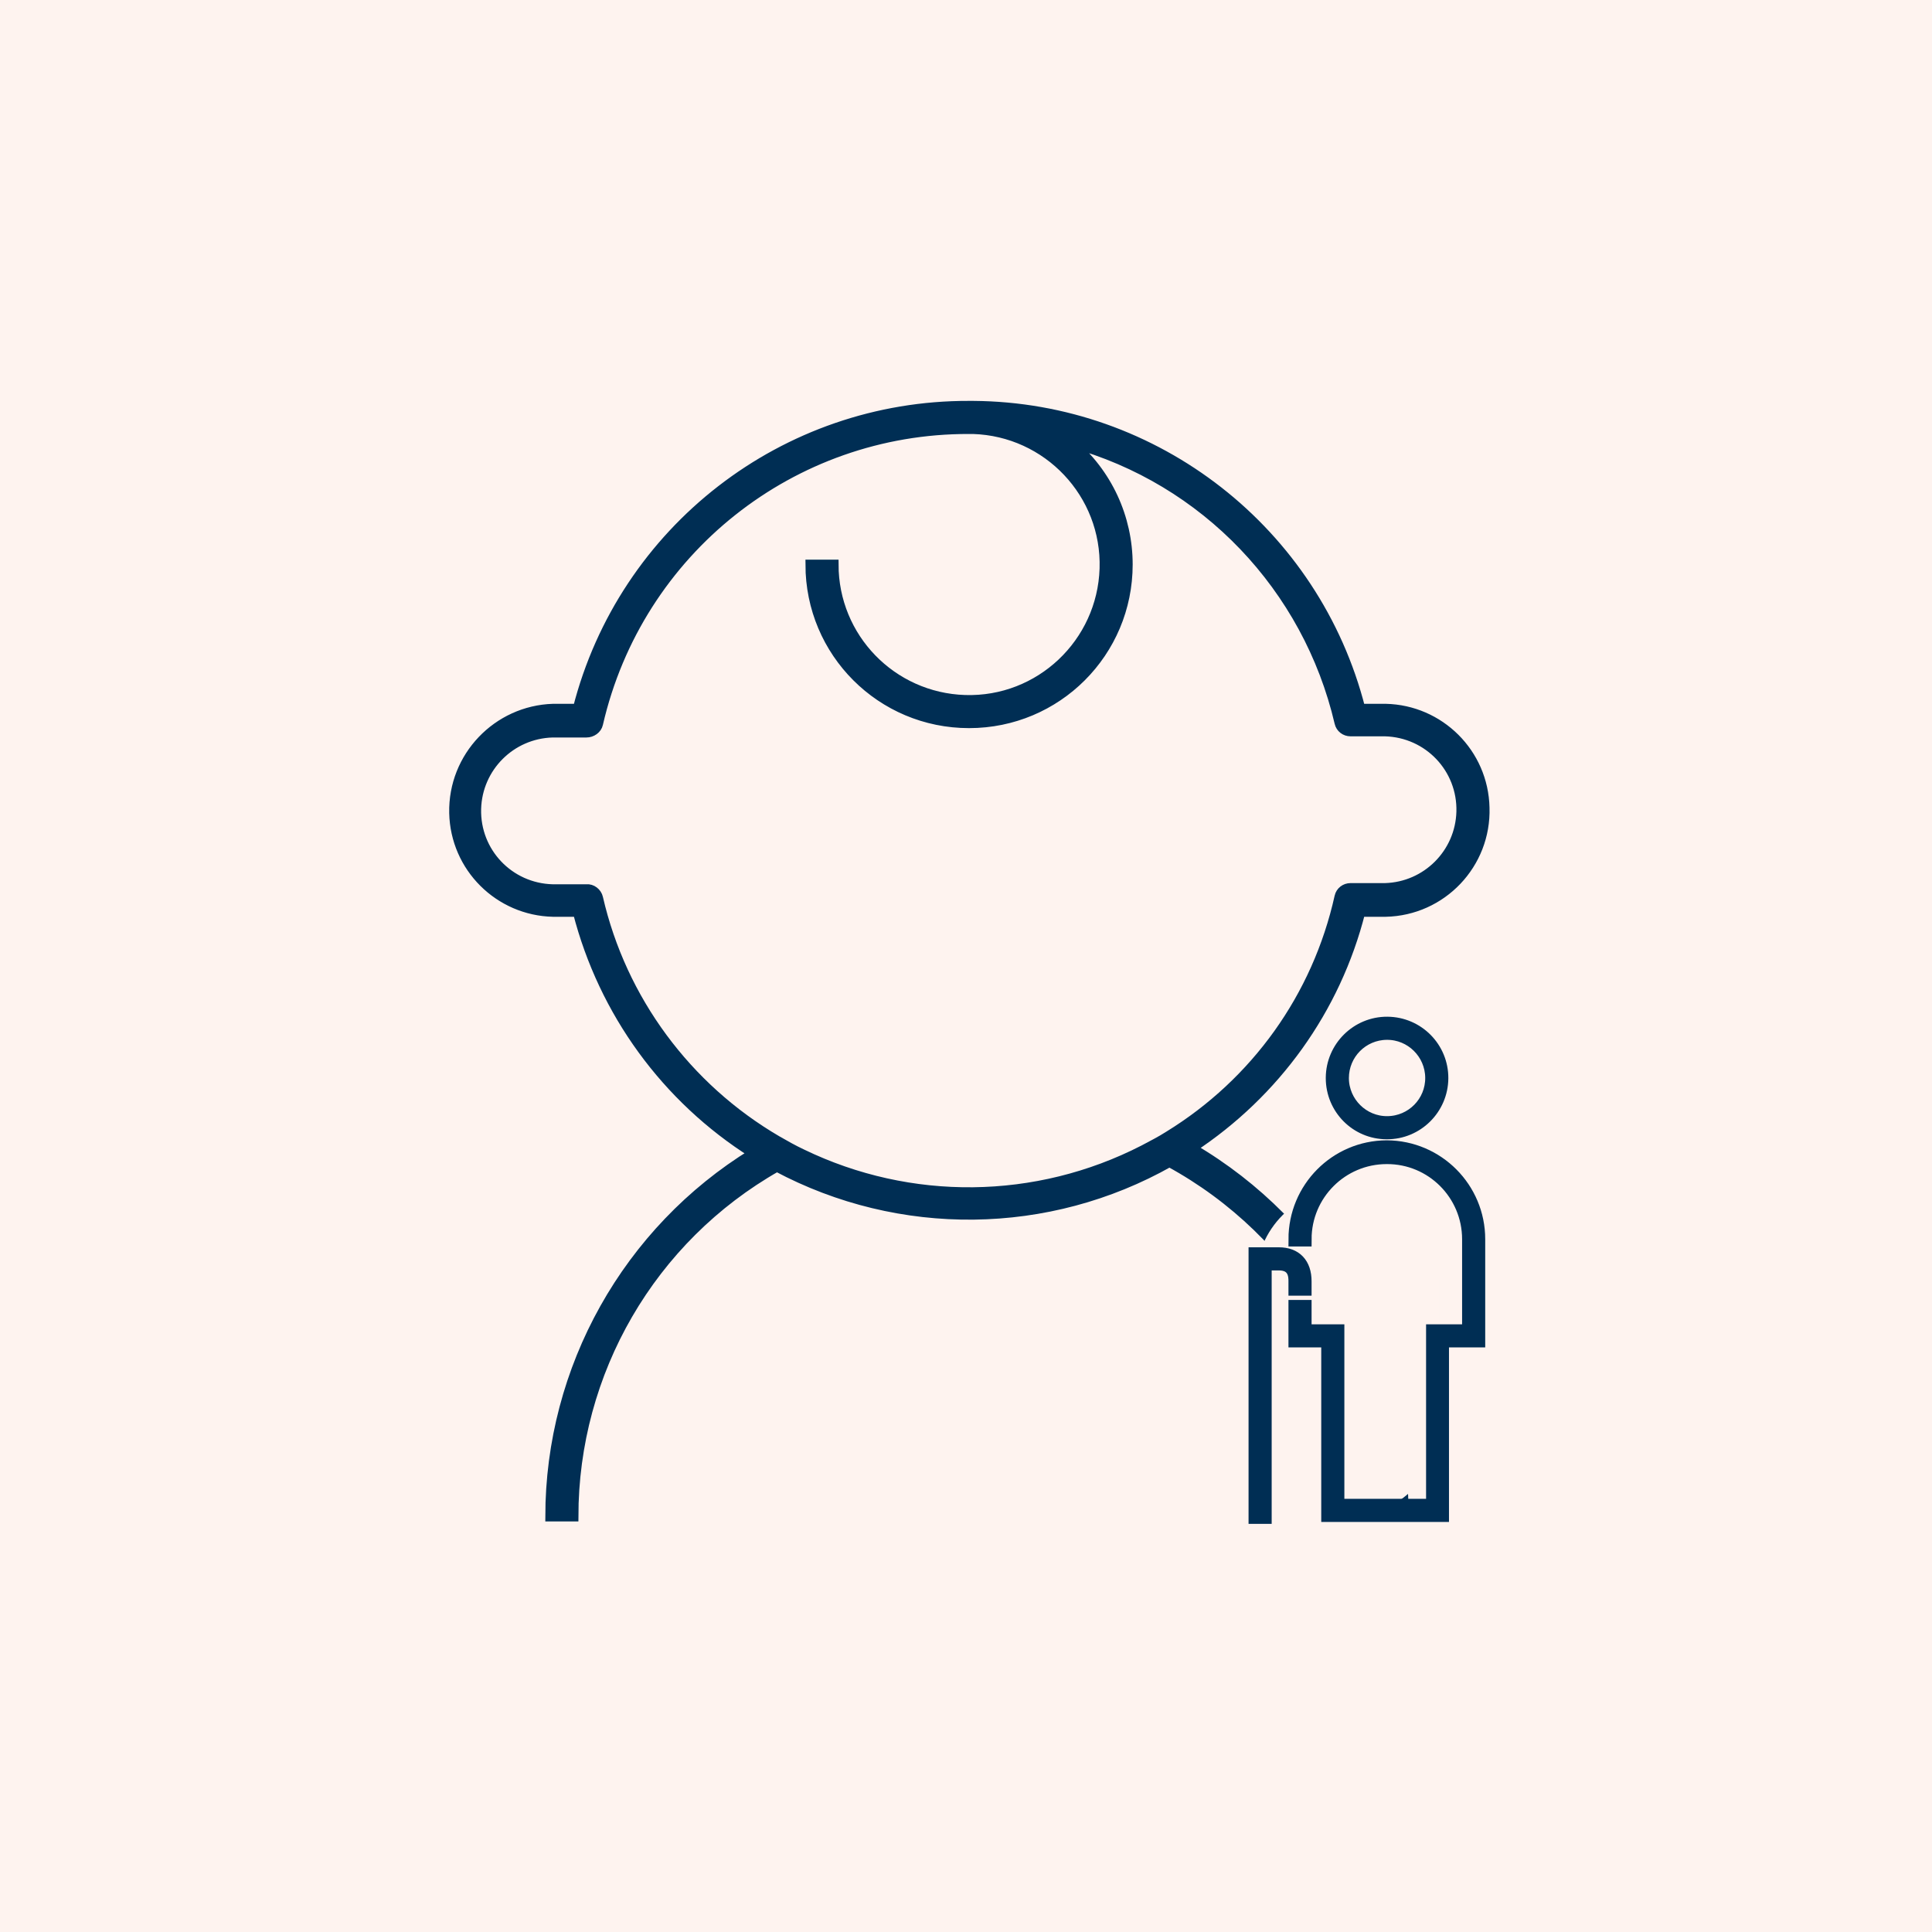
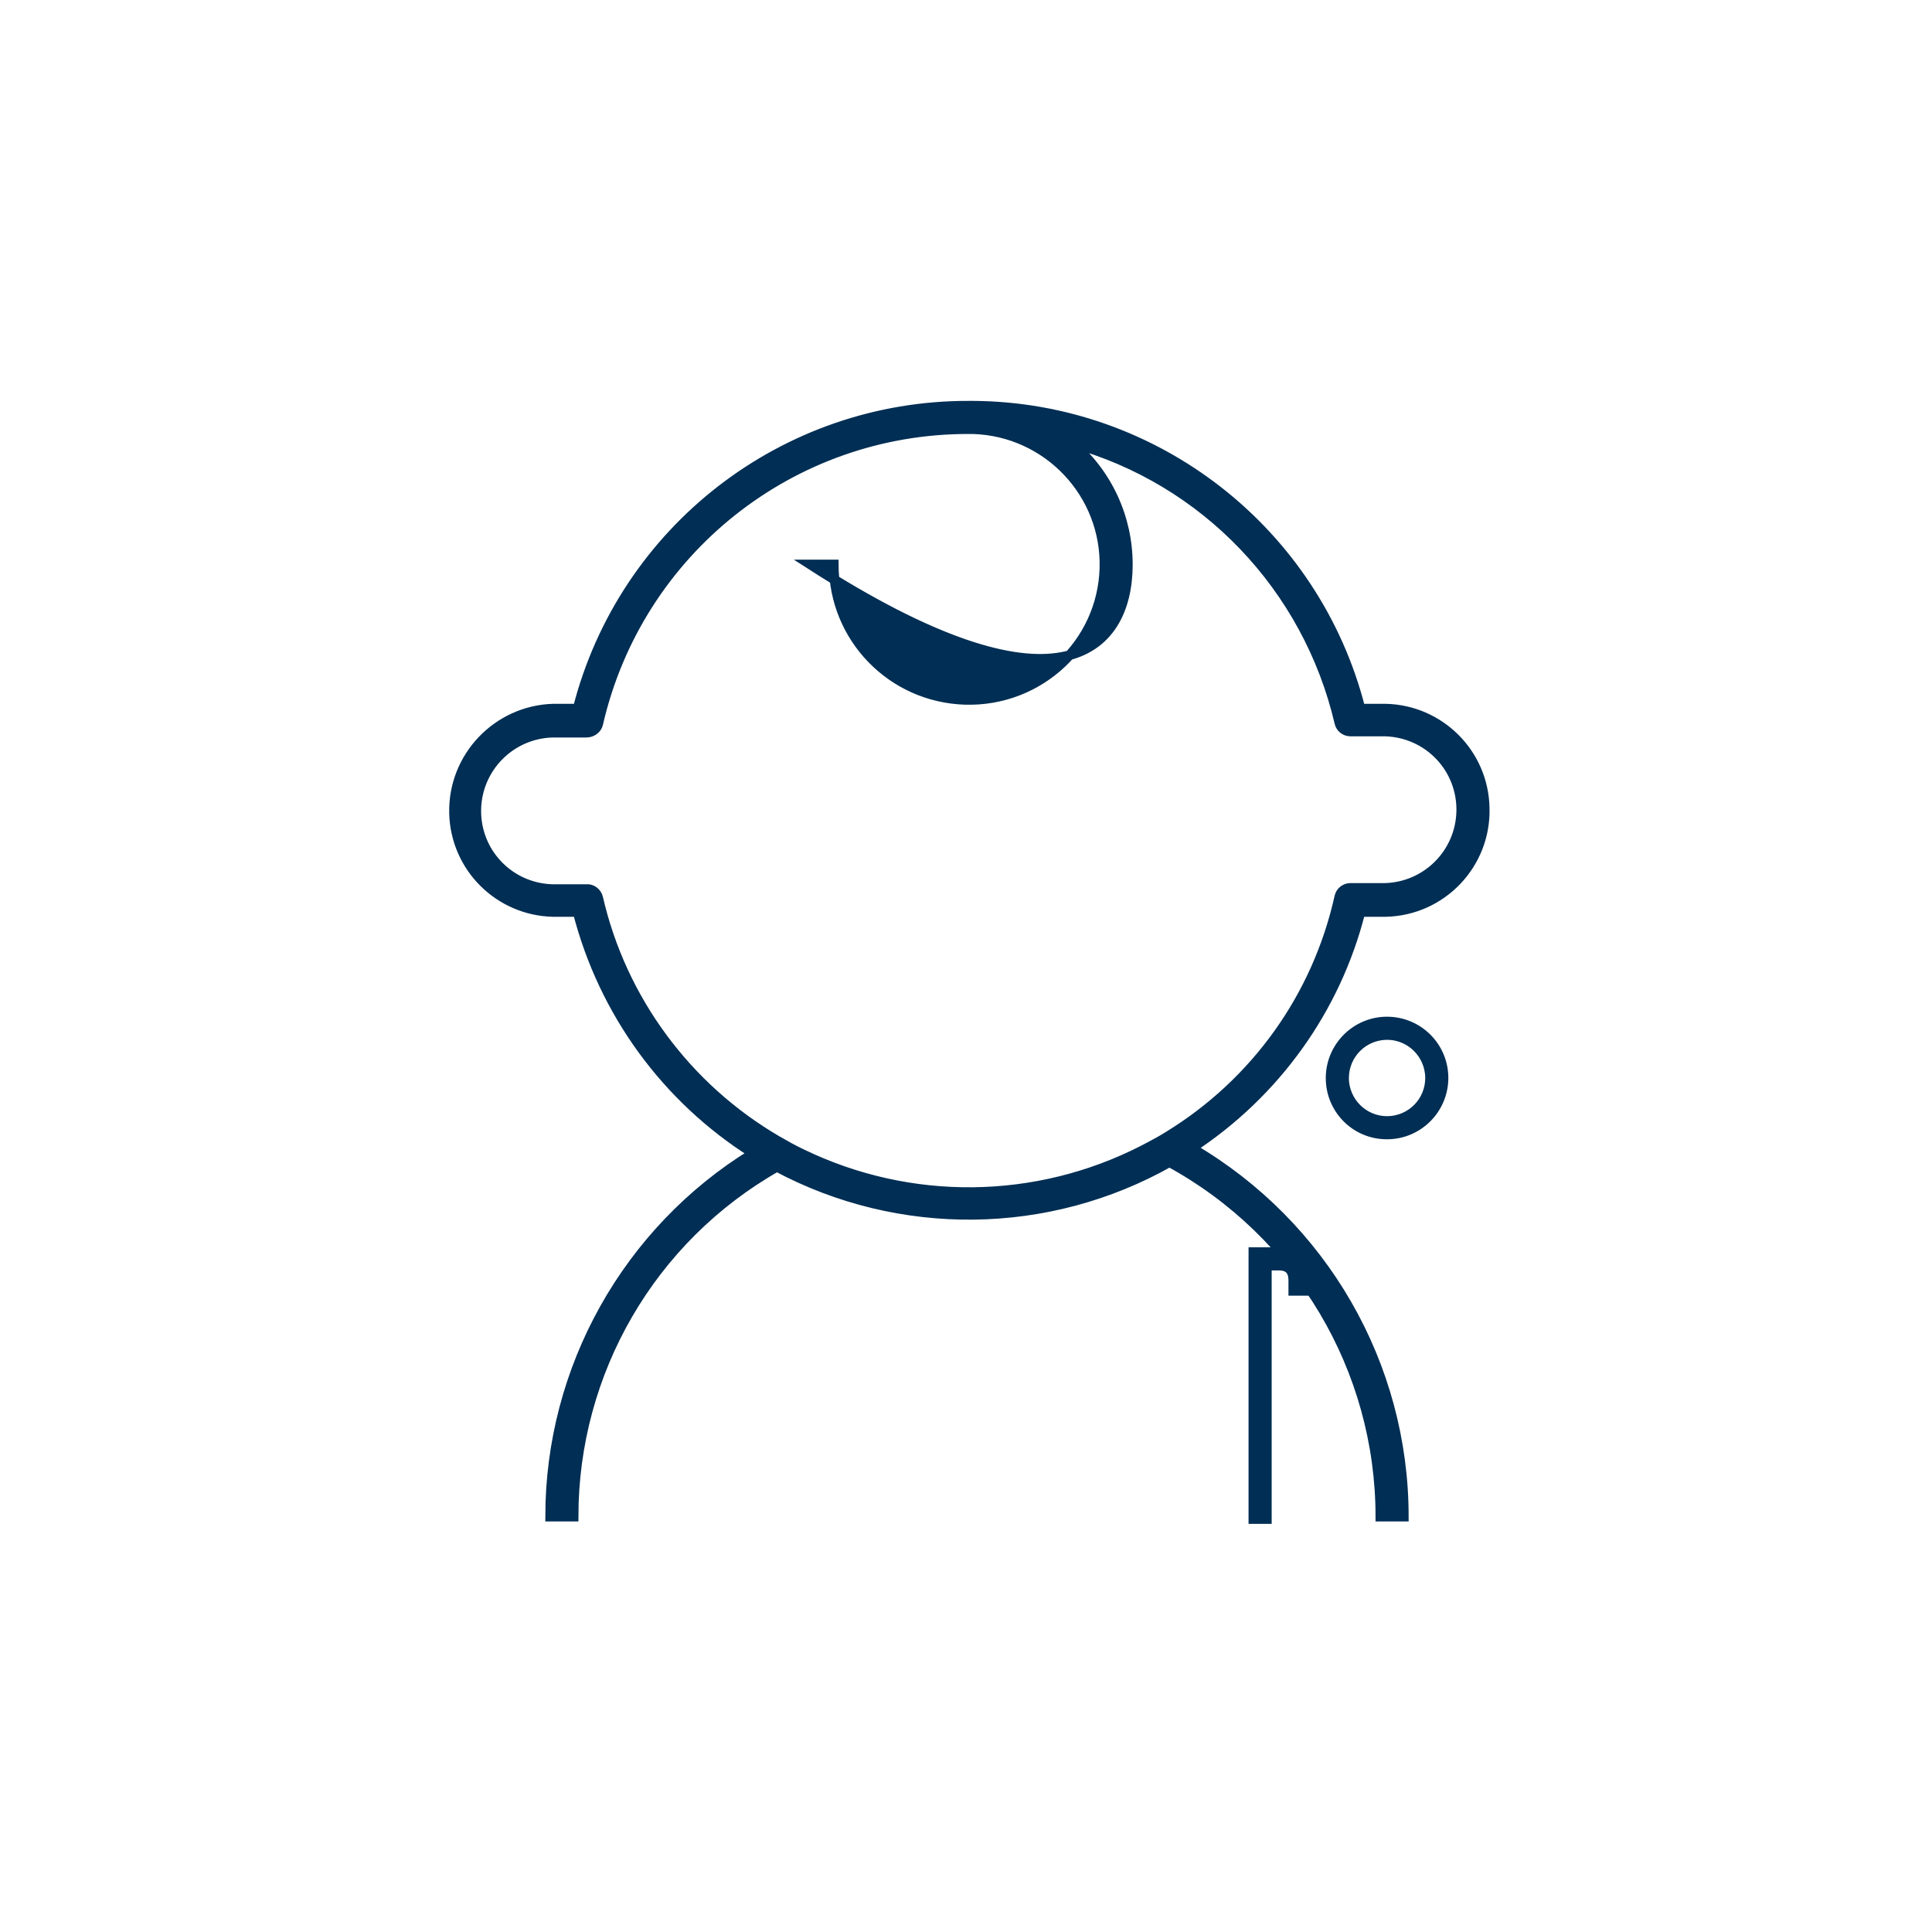
<svg xmlns="http://www.w3.org/2000/svg" width="200" height="200" viewBox="0 0 200 200" fill="none">
  <rect width="200" height="200" fill="white" />
-   <rect width="200" height="200" fill="#FEF3EF" />
-   <path d="M140.834 94.405H143.442C149.265 94.284 153.875 89.432 153.693 83.609C153.571 77.968 149.022 73.48 143.442 73.358H140.834C136.164 55.041 119.666 42.121 100.742 42H100.317C81.211 41.94 64.531 54.859 59.8 73.358H57.253C51.491 73.54 46.881 78.332 47.002 84.155C47.124 89.796 51.673 94.284 57.253 94.405H59.8C62.469 104.777 68.959 113.693 77.996 119.395C64.956 127.401 56.95 141.655 56.95 157H59.376C59.376 142.018 67.382 128.189 80.423 120.79C93.16 127.583 108.505 127.401 121.061 120.304C134.526 127.644 142.896 141.715 142.896 157H145.322C145.322 141.291 136.952 126.794 123.366 118.849C132.039 113.147 138.286 104.474 140.834 94.405ZM121 117.575C120.151 118.121 119.302 118.545 118.392 119.031C107.292 124.732 94.191 124.853 83.031 119.455C82.121 119.031 81.272 118.545 80.423 118.06C71.082 112.601 64.349 103.503 61.923 92.95C61.802 92.404 61.256 91.979 60.71 92.04H57.192C52.704 91.918 49.186 88.219 49.307 83.73C49.428 79.424 52.886 75.966 57.192 75.845H60.71C61.256 75.845 61.802 75.481 61.923 74.935C66.048 56.982 82 44.366 100.317 44.426H100.742C108.445 44.669 114.571 51.098 114.328 58.862C114.086 66.565 107.656 72.691 99.892 72.448C92.311 72.206 86.306 66.019 86.306 58.437H83.88C83.88 67.535 91.219 74.875 100.317 74.875C109.415 74.875 116.754 67.535 116.754 58.437C116.754 53.585 114.631 48.975 110.871 45.821C124.761 49.643 135.375 60.803 138.65 74.814C138.772 75.36 139.257 75.724 139.803 75.724H143.381C147.87 75.845 151.388 79.545 151.266 84.033C151.145 88.34 147.688 91.797 143.381 91.918H139.803C139.257 91.918 138.772 92.282 138.65 92.828C136.346 103.2 129.977 112.055 121 117.575Z" fill="#002E54" stroke="#002E54" />
-   <rect x="130" y="123" width="19" height="34" rx="9.5" fill="#FEF3EF" />
+   <path d="M140.834 94.405H143.442C149.265 94.284 153.875 89.432 153.693 83.609C153.571 77.968 149.022 73.48 143.442 73.358H140.834C136.164 55.041 119.666 42.121 100.742 42H100.317C81.211 41.94 64.531 54.859 59.8 73.358H57.253C51.491 73.54 46.881 78.332 47.002 84.155C47.124 89.796 51.673 94.284 57.253 94.405H59.8C62.469 104.777 68.959 113.693 77.996 119.395C64.956 127.401 56.95 141.655 56.95 157H59.376C59.376 142.018 67.382 128.189 80.423 120.79C93.16 127.583 108.505 127.401 121.061 120.304C134.526 127.644 142.896 141.715 142.896 157H145.322C145.322 141.291 136.952 126.794 123.366 118.849C132.039 113.147 138.286 104.474 140.834 94.405ZM121 117.575C120.151 118.121 119.302 118.545 118.392 119.031C107.292 124.732 94.191 124.853 83.031 119.455C82.121 119.031 81.272 118.545 80.423 118.06C71.082 112.601 64.349 103.503 61.923 92.95C61.802 92.404 61.256 91.979 60.71 92.04H57.192C52.704 91.918 49.186 88.219 49.307 83.73C49.428 79.424 52.886 75.966 57.192 75.845H60.71C61.256 75.845 61.802 75.481 61.923 74.935C66.048 56.982 82 44.366 100.317 44.426H100.742C108.445 44.669 114.571 51.098 114.328 58.862C114.086 66.565 107.656 72.691 99.892 72.448C92.311 72.206 86.306 66.019 86.306 58.437H83.88C109.415 74.875 116.754 67.535 116.754 58.437C116.754 53.585 114.631 48.975 110.871 45.821C124.761 49.643 135.375 60.803 138.65 74.814C138.772 75.36 139.257 75.724 139.803 75.724H143.381C147.87 75.845 151.388 79.545 151.266 84.033C151.145 88.34 147.688 91.797 143.381 91.918H139.803C139.257 91.918 138.772 92.282 138.65 92.828C136.346 103.2 129.977 112.055 121 117.575Z" fill="#002E54" stroke="#002E54" />
  <path d="M143.554 117.187C146.635 117.209 149.158 114.709 149.181 111.627C149.203 108.546 146.725 106.022 143.621 106C140.539 105.978 138.016 108.479 137.994 111.56C137.994 111.582 137.994 111.582 137.994 111.605C137.994 114.686 140.472 117.187 143.554 117.187ZM138.887 111.605C138.887 109.015 140.964 106.916 143.554 106.893C146.144 106.871 148.265 108.97 148.288 111.56C148.31 114.15 146.233 116.272 143.621 116.294C141.031 116.316 138.909 114.217 138.887 111.627V111.605Z" fill="#002E54" stroke="#002E54" stroke-width="1.5" />
-   <path d="M143.554 118.795C138.329 118.818 134.131 123.06 134.131 128.285H135.024C135.024 123.574 138.842 119.756 143.554 119.756C148.288 119.733 152.106 123.574 152.106 128.285V137.842H148.377V155.907H138.418V137.842H135.024V135.319H134.131V138.735H137.525V156.8H149.248V138.735H152.999V128.285C152.999 123.06 148.779 118.818 143.554 118.795Z" fill="#002E54" stroke="#002E54" stroke-width="1.5" />
  <path d="M134.131 133.376H135.024V132.639C135.024 130.875 134.064 129.87 132.389 129.87H130V157H130.893V130.763H132.389C134.131 130.763 134.131 132.17 134.131 132.639V133.376Z" fill="#002E54" stroke="#002E54" stroke-width="1.5" />
</svg>